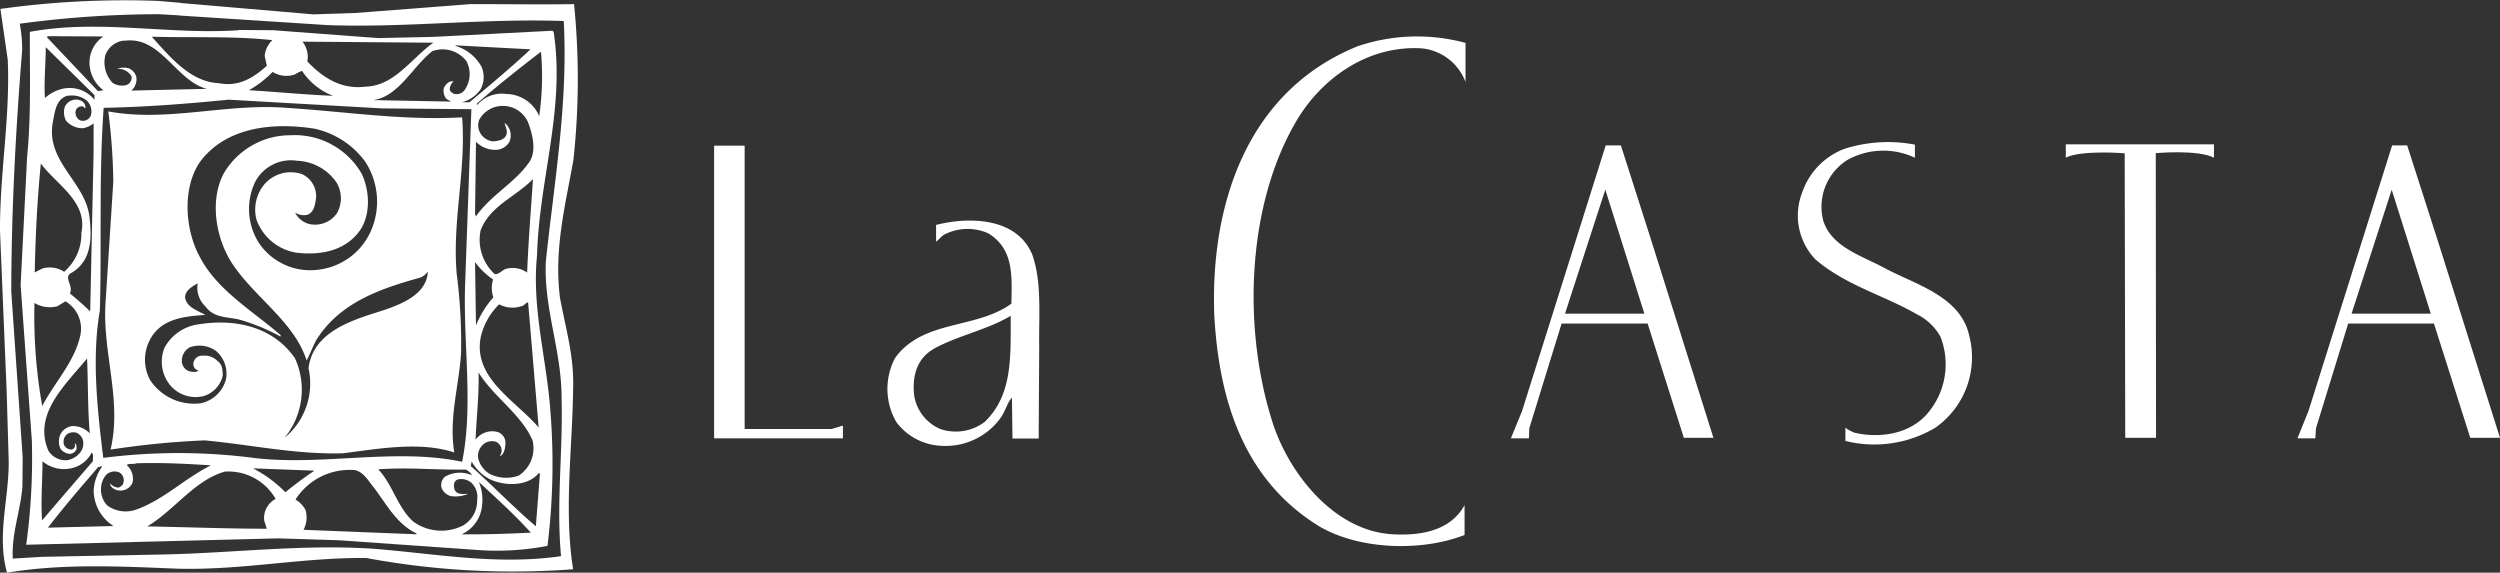
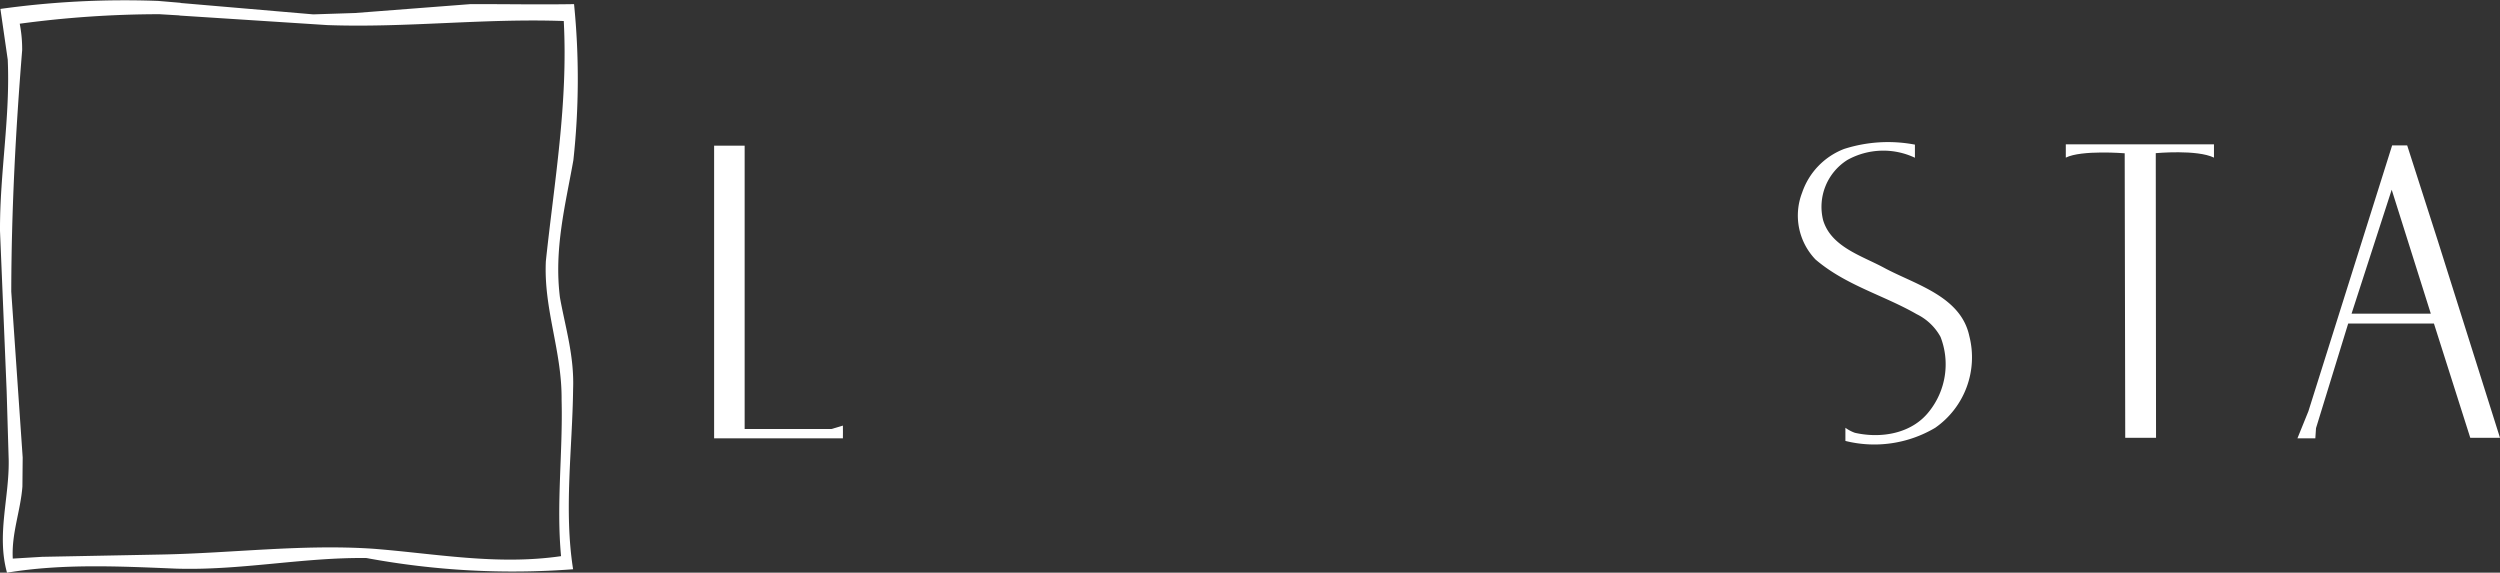
<svg xmlns="http://www.w3.org/2000/svg" height="55.169" viewBox="0 0 240.832 55.169" width="240.832">
  <rect x="0" y="0" width="240.832" height="55.169" fill="#333333" stroke="none" />
  <g fill="#fff">
    <path d="m17.332 1.489-1.987-.118a101.348 101.348 0 0 0 -13.445.916 12.759 12.759 0 0 1 .235 2.549c-.619 7.646-1.035 15.384-1.05 23.264l1.1 15.973-.026 2.8c-.183 2.366-1.059 4.509-.928 6.941l2.823-.17 11.5-.222c6.8-.131 13.528-1.006 20.325-.562 5.973.457 11.96 1.621 18.169.719-.471-5.045.183-9.986.052-15.071.039-4.706-1.738-8.705-1.516-13.345.81-7.66 2.144-15.175 1.725-23.135-7.712-.274-15.162.667-22.769.392l-14.247-.92.065-1.213 12.823 1.1 4.026-.131 11.11-.856c3.359-.009 6.692.057 9.983 0a72.178 72.178 0 0 1 -.065 15.032c-.758 4.287-1.882 8.535-1.294 13.228.523 2.9 1.386 5.634 1.268 8.823-.065 5.712-.9 11.672 0 17.358a77.232 77.232 0 0 1 -19.909-1.081c-6.13-.078-12.091 1.216-18.365 1.02-5.385-.222-10.94-.5-16.26.392-1.015-3.66.225-7.216.162-10.862l-.196-6.61-.641-15.441c-.026-5.621.994-10.953.745-16.509l-.706-4.888a86.629 86.629 0 0 1 15.189-.771l2.172.183-.068 1.226z" transform="translate(0 -.003)" />
-     <path d="m22.538 2.283 3.294.026 10.143.758 5.346-.118 11.411-.588.131.091c1.137 7.424-1.4 14.208-1.595 21.541-.523 5.163.941 10.025 1.294 15.1a64.17 64.17 0 0 1 -.288 12.888 25.6 25.6 0 0 1 -6.444.418l-13.63-.956-5.869-.183-24.273.614a61.088 61.088 0 0 0 .542-10.051l-1.08-14.966.627-12.391c.392-3.9.248-8 .261-12 6.718-1.242 13.372.3 20.129-.157zm-18.4.6-.091.1 4.928 5.2.51-.1a3.323 3.323 0 0 1 -1.285-2.127 3.029 3.029 0 0 1 1.293-3.045zm10.117.039-.078.039c1.747 1.939 3.723 4.339 6.423 4.446 1.908.392 3.359-.523 4.64-1.673l-.209-.941a2.371 2.371 0 0 1 .745-1.529c-3.712-.405-7.66-.222-11.515-.327zm-2.736.378a2.165 2.165 0 0 0 -1.843 1.428 2.887 2.887 0 0 0 .706 2.653 1.713 1.713 0 0 0 1.15.248.75.75 0 0 0 .668-.889 1.483 1.483 0 0 0 -1.4-.706 1.847 1.847 0 0 1 1.1-.065 1.233 1.233 0 0 1 .758.81 1.44 1.44 0 0 1 -.471 1.346l7.28-.17c-2.993-.758-4.457-5.137-7.96-4.627zm-2.9 5.241-4.679-4.6c0 1.621-.183 3.307-.078 4.9a3.775 3.775 0 0 1 1.412-.81 3.069 3.069 0 0 1 3.359.98v-.467zm20.049-5.134a2.363 2.363 0 0 1 .471 1.908c1.542 1.634 3.346 2.719 5.594 2.431 2.8-.065 4.457-2.758 6.549-4.235l-12.6-.1zm14.809.353-.091.052a4.254 4.254 0 0 1 2.523 2 2.478 2.478 0 0 1 -.091 2.209 3.112 3.112 0 0 1 -1.791 1.229h.732c1.987-1.66 4.013-3.359 5.882-5.1l-7.15-.379zm-2.287.562c-1.9 1.477-3.268 4.4-5.712 4.719l7.516.144-.457-.261a1.219 1.219 0 0 1 -.248-1.046c.17-.353.536-.745.928-.627a1 1 0 0 0 -.353.693c-.039.235.248.431.431.5a.963.963 0 0 0 1.045-.444 2.677 2.677 0 0 0 .131-2.706 2.9 2.9 0 0 0 -3.281-.972zm4.287 5.032v.183a3.134 3.134 0 0 1 2.836-1.085 3.5 3.5 0 0 1 3.163 2.131 26.635 26.635 0 0 0 .17-6.2c-2.077 1.586-4.156 3.246-6.156 4.972zm-17.619-2.754a2.529 2.529 0 0 1 -2.065-.274 9.857 9.857 0 0 1 -2.287 1.765c2.706.157 5.581.444 8.117.536a6.216 6.216 0 0 1 -2.993-2.405 4.291 4.291 0 0 0 -.771.392zm-21.802 2.01c-1.176.327-1.242 1.647-1.451 2.653-.614 3.725 3.111 5.647 3.542 8.98.235 1.987.261 4.209-1.66 5.4-.967.431.183 1.255-.222 2.026a25 25 0 0 1 1.921 1.7l.039-.039.327-15.411v-2.64a2.281 2.281 0 0 1 -1.02.471 2.1 2.1 0 0 1 -1.621-.706 1.708 1.708 0 0 1 -.131-1.359 1.186 1.186 0 0 1 1.464-.627.746.746 0 0 1 .523.758c-.091 0-.144-.118-.235-.157a.6.6 0 0 0 -.68.327.82.82 0 0 0 .405 1.006.816.816 0 0 0 1.034-.492 1.427 1.427 0 0 0 -.444-1.451 2.319 2.319 0 0 0 -1.791-.418zm41.905.99a2.573 2.573 0 0 0 -2.261 1.336 1.478 1.478 0 0 0 .078 1.242 1.629 1.629 0 0 0 1.229.837c.51-.039 1.1-.118 1.307-.627.144-.418-.118-.823-.17-1.15l.157.131a1.555 1.555 0 0 1 .3 1.7 1.549 1.549 0 0 1 -1.176.758 2.613 2.613 0 0 1 -2.039-.771l-.091 6.928.078.274c1.451-2.1 3.777-3.229 5.189-5.307.667-1.085.261-2.614-.131-3.7a2.643 2.643 0 0 0 -2.457-1.651zm-44.493 5.545c-.34 3.438-.523 6.993-.588 10.5l.732-.379a2.517 2.517 0 0 1 2.1.314 4.808 4.808 0 0 0 1.66-3.751c.627-3.006-2.392-4.64-3.908-6.679zm42.35 6.522a4.479 4.479 0 0 0 1.372 4.133c.431.078.745-.457 1.176-.523a2.413 2.413 0 0 1 1.948.379c.118-3.032.366-6.026.562-9.006-1.66 1.712-4.222 2.614-5.072 5.019zm-.523 2.993.091 6.091a9.21 9.21 0 0 1 1.673-2.706 2.781 2.781 0 0 1 -.026-1.725 7.2 7.2 0 0 1 -1.725-1.66zm-39.462 3.765-.758.471a2.85 2.85 0 0 1 -2.222-.314 49.465 49.465 0 0 0 .747 9.934c1.2-2.3 3.137-4.287 3.673-6.823a3.053 3.053 0 0 0 -1.438-3.268zm44.585.091c-.261.039-.405.366-.667.379a2.692 2.692 0 0 1 -2.131-.183 6.431 6.431 0 0 0 -1.765 3.111c-.823 3.987 3.385 6.183 5.568 8.757l-1.018-12.08zm-42.493 5.412c-2.144 2.6-5.215 5.359-3.738 8.875a1.956 1.956 0 0 0 1.813.928 2.031 2.031 0 0 0 1.307-.81 1.39 1.39 0 0 0 .209-1.15 1.146 1.146 0 0 0 -.6-.68 1.065 1.065 0 0 0 -.954.157.983.983 0 0 0 -.262 1.006.779.779 0 0 0 .745.444c.3-.052.353-.392.3-.6.2.1.144.34.17.549a.724.724 0 0 1 -.693.471 1.18 1.18 0 0 1 -.889-.536 1.807 1.807 0 0 1 .013-1.333 1.5 1.5 0 0 1 1.176-.81 2.272 2.272 0 0 1 1.66.706c-.209-2.431-.157-4.836-.261-7.228zm37.71 1.32c.052 2.222-.2 4.326-.288 6.509a1.983 1.983 0 0 1 2.157-.732 1.1 1.1 0 0 1 .719.941c0 .523-.078 1.15-.523 1.386.026-.131.1-.248.131-.353a.924.924 0 0 0 -.523-1.046 1.288 1.288 0 0 0 -1.32.353 1.446 1.446 0 0 0 -.379 1.294 2.5 2.5 0 0 0 1.006 1.4 3.528 3.528 0 0 0 2.889.209 3.141 3.141 0 0 0 1.333-3.372c-1.046-2.5-3.83-4.274-5.2-6.562zm-37.266 7.738a2.842 2.842 0 0 1 -1.934 1.514 3.218 3.218 0 0 1 -2.81-.667c0 1.882-.17 3.843-.039 5.7 1.634-1.921 3.294-3.843 4.9-5.712-.026-.274.091-.64-.118-.823zm4.287 1.046c-.274.118-.719-.026-.915.17a1.738 1.738 0 0 1 .549 1.725 1.285 1.285 0 0 1 -1.555.667c-.235-.065-.64-.353-.575-.627a1.042 1.042 0 0 0 .8.405c.183-.1.431-.235.444-.431a.85.85 0 0 0 -.379-1.033 1.175 1.175 0 0 0 -1.242.209 2.035 2.035 0 0 0 -.51 1.242 2.182 2.182 0 0 0 .6 1.738 3.024 3.024 0 0 0 2.666.431c2.693-.915 4.823-3.085 7.32-4.3-2.353-.157-4.745-.274-7.189-.2zm-3.656.353c-1.66 1.921-3.32 3.856-4.849 5.843l6.313-.157a4.11 4.11 0 0 1 -1.908-3.385 4.36 4.36 0 0 1 .823-2.353c-.144-.078-.209.1-.379.039zm35.971-.51-.091.418c2.157 1.908 4.183 4.039 6.274 5.8l.392-5.058-.091-.078-.209.222c-1.137 1.1-3.189 1.02-4.536.379a4.272 4.272 0 0 1 -1.738-1.7zm-21.07.64a12.2 12.2 0 0 1 3.124 2.3c.928-.758 1.882-1.464 2.8-2.078l-5.925-.222zm-2.745.327c-2.876.823-4.849 3.725-7.437 5.268 3.843.065 7.66.222 11.515.222l-.248-.784a2.076 2.076 0 0 1 1.1-2.091 5.258 5.258 0 0 0 -4.928-2.627zm12.561-.157a6.17 6.17 0 0 0 -5.717 2.837 2.644 2.644 0 0 1 .954.98 2.523 2.523 0 0 1 -.183 1.934l10.875.431v-.091c-1.869-.863-2.9-2.823-4.052-4.353-.523-.614-1.006-1.555-1.869-1.738zm2.274-.052c1.412 1.516 1.791 3.581 3.346 5.006a4.619 4.619 0 0 0 4.81.379 2.763 2.763 0 0 0 1.353-2.457 1.9 1.9 0 0 0 -.588-1.686 1.524 1.524 0 0 0 -1.242-.3c-.444.131-.457.6-.353.967.2.549.863.431 1.307.431a3.042 3.042 0 0 1 -1.686.209 1.361 1.361 0 0 1 -.837-.706 1.051 1.051 0 0 1 .288-1.15 2.883 2.883 0 0 1 2.614-.144 1.26 1.26 0 0 0 -.614-.549c-2.876.052-5.464-.235-8.392-.026zm9.672 1.189a4.441 4.441 0 0 1 .314 2.2 3.37 3.37 0 0 1 -1.977 2.846c2.183.026 4.549-.052 6.666-.157-1.476-1.66-3.319-3.32-5.006-4.889zm-9.374-35.984-14.731-.838c-3.96.392-7.934.706-12.038.784-.471 6.431-.183 13.045-.366 19.528-.8 4.562-.235 9.607.327 14.195a56.877 56.877 0 0 1 14.679.026c6.5.745 13.528-1.006 19.894.353 1.072-5.385.131-11.058.274-16.77l.614-17.2-8.666-.078zm7.764.876c.392 5.189-.967 9.882-.523 15.084a51.621 51.621 0 0 1 .418 7.646c-.209 3.163-1.189 6.235-.654 9.542-3.307-1.085-7.2-.366-10.731.078-4.6.131-8.875-.837-13.319-1.242a80.2 80.2 0 0 0 -9.058.889c1.137-4.862-.863-9.463-.471-14.378l.732-11.433a57.311 57.311 0 0 0 -.484-6.771c5.7 1.072 11.476-.837 17.358-.327 5.555.353 10.966 1.216 16.718.9zm-14.09 1.1c-4.026-.654-8.653-.248-11.2 3.229-1.7 2.549-1.4 6.549.039 9.137 1.647 3.176 5.085 5.176 7.764 7.5v.144a19.513 19.513 0 0 0 -3.738-1.569c-1.189-.379-2.627-.118-3.5-1.333a2.446 2.446 0 0 1 -.745-2.235c-.484.274-1.268.719-1.216 1.4.17.954 1.268 1.242 1.934 1.647-2.013.144-4.183.353-5.268 2.287a4.117 4.117 0 0 0 -.039 3.987 5.069 5.069 0 0 0 4.9 2.235 3.194 3.194 0 0 0 2.392-2.248 2.852 2.852 0 0 0 -.941-2.784 2.729 2.729 0 0 0 -2.536-.353 1.481 1.481 0 0 0 -.758 1.386 1.058 1.058 0 0 0 .667.9c.288.1.784.144.954-.065h-.078a.649.649 0 0 1 -.392-.85.817.817 0 0 1 .85-.562 1.706 1.706 0 0 1 1.438.51c.471.327.484.863.5 1.412a2.693 2.693 0 0 1 -1.83 1.961 3.193 3.193 0 0 1 -3.385-1.242 3.587 3.587 0 0 1 -.405-3.385 4.347 4.347 0 0 1 3.255-2.274c3.581-.588 7.215.222 9.32 3.255a7.289 7.289 0 0 1 -1.006 7.673 6.762 6.762 0 0 0 2.314-6.705c.444-3.594 4.366-4.679 7.163-5.568 1.751-.588 4.261-1.555 4.326-3.751a1.527 1.527 0 0 1 -.771.6c-3.751 1.046-7.712 2.366-9.986 6.026-.327.627-.588 1.333-.915 1.948-1.163-3.712-5.045-6.1-7.189-9.372-1.542-2.379-2.183-6.013-.8-8.64a7.442 7.442 0 0 1 6.419-3.689 7.45 7.45 0 0 1 6.862 3.686c.85 1.752.928 4.326-.457 5.869-1.477 1.686-3.7 2.013-5.869 1.751a4.92 4.92 0 0 1 -3.791-3.163 3.8 3.8 0 0 1 .755-3.411 3.347 3.347 0 0 1 3.608-.993 2.33 2.33 0 0 1 1.372 2.287c-.091.614-.157 1.359-.823 1.634a1.543 1.543 0 0 1 -1.2-.209 2.12 2.12 0 0 0 1.307 1.085 2.55 2.55 0 0 0 2.732-1.033 2.933 2.933 0 0 0 -.065-2.98 4.83 4.83 0 0 0 -3.777-2.065 3.891 3.891 0 0 0 -4.034 2.026 6.072 6.072 0 0 0 .366 5.908 5.951 5.951 0 0 0 5.7 2.562 6.331 6.331 0 0 0 5.137-3.869 7.051 7.051 0 0 0 -.614-6.549 8.222 8.222 0 0 0 -4.745-3.137z" transform="translate(.467 .602)" />
-     <path d="m113.7 3.293v3.778a5.031 5.031 0 0 0 -4.17-3.229c-5.333-.353-9.921 3.019-12.326 7.346-4.588 8.091-4.967 19.789-2.065 28.769 1.529 4.706 5.8 10.352 11.529 10.692 2.706.144 5.568-.314 6.941-2.81v2.876c-4.183 1.634-10.2 1.425-14.025-.85-7.359-4.536-9.62-12.3-10.078-20.195-.429-10.6 3.035-21.67 13.805-26.037a17.841 17.841 0 0 1 10.365-.327z" transform="translate(27.477 .821)" />
    <path d="m143.773 10.7v1.281a7.125 7.125 0 0 0 -6.5.209 5.329 5.329 0 0 0 -2.34 5.817c.784 2.588 3.791 3.438 5.895 4.588 2.993 1.608 7.359 2.719 8.182 6.549a8.273 8.273 0 0 1 -3.281 8.849 11.493 11.493 0 0 1 -8.653 1.268v-1.268a3.593 3.593 0 0 0 .915.484c2.536.575 5.477.078 7.137-2.039a7.28 7.28 0 0 0 1.111-7.2 5.215 5.215 0 0 0 -2.287-2.183c-3.2-1.843-6.823-2.771-9.751-5.268a6.113 6.113 0 0 1 -1.294-6.444 6.88 6.88 0 0 1 4.039-4.209 13.85 13.85 0 0 1 6.823-.418z" transform="translate(40.697 3.216)" />
    <path d="m166.523 10.64v1.281c-1.634-.8-5.594-.431-5.607-.431l.026 27.423h-2.967l-.052-27.41s-4.157-.34-5.673.418v-1.281h14.286z" transform="translate(46.755 3.264)" />
-     <path d="m121.95 10.72 2.941 9.2 5.973 18.966h-2.849l-3.49-11.006h-8.287l-3.11 10.08-.039.98h-1.739l1.072-2.614 8.065-25.606h1.477m-1.516 4.261-3.882 11.947h7.646z" transform="translate(34.195 3.289)" />
    <path d="m179.894 10.72 2.954 9.2 5.986 18.966h-2.863l-3.5-11.006h-8.261l-3.1 10.078-.065.98h-1.725l1.059-2.614 8.065-25.606h1.451m-1.49 4.261-3.869 11.947h7.633l-3.769-11.945z" transform="translate(51.997 3.289)" />
-     <path d="m79.306 19.4c1.006 2.706.667 5.947.719 9.019l-.052 8.836h-2.523l-.05-3.937c-.444.444-.64 1.333-1.111 1.974a6.535 6.535 0 0 1 -5.634 2.666 5.7 5.7 0 0 1 -4.392-2.287 6.38 6.38 0 0 1 -.118-6.183c2.693-3.712 7.8-2.745 11.2-5.228.052-2.64.248-5.268-2.222-6.771a4.9 4.9 0 0 0 -4.313.157c-.235.17-.457.444-.719.654v-1.622c3.2-.81 7.673-.706 9.2 2.719m-9.461 9.241c-1.673.98-2.052 2.732-1.843 4.523a4.226 4.226 0 0 0 2.51 3.176 4.632 4.632 0 0 0 4.274-.68c2.771-2.666 2.483-6.5 2.51-10.221-2.34 1.386-5.085 1.882-7.463 3.2z" transform="translate(20.085 4.99)" />
    <path d="m55.558 38.032h8.378c.366-.118.771-.235 1.1-.327 0-.013.013 1.229 0 1.229h-12.406v-28.194h2.941v27.292z" transform="translate(16.163 3.295)" />
  </g>
</svg>